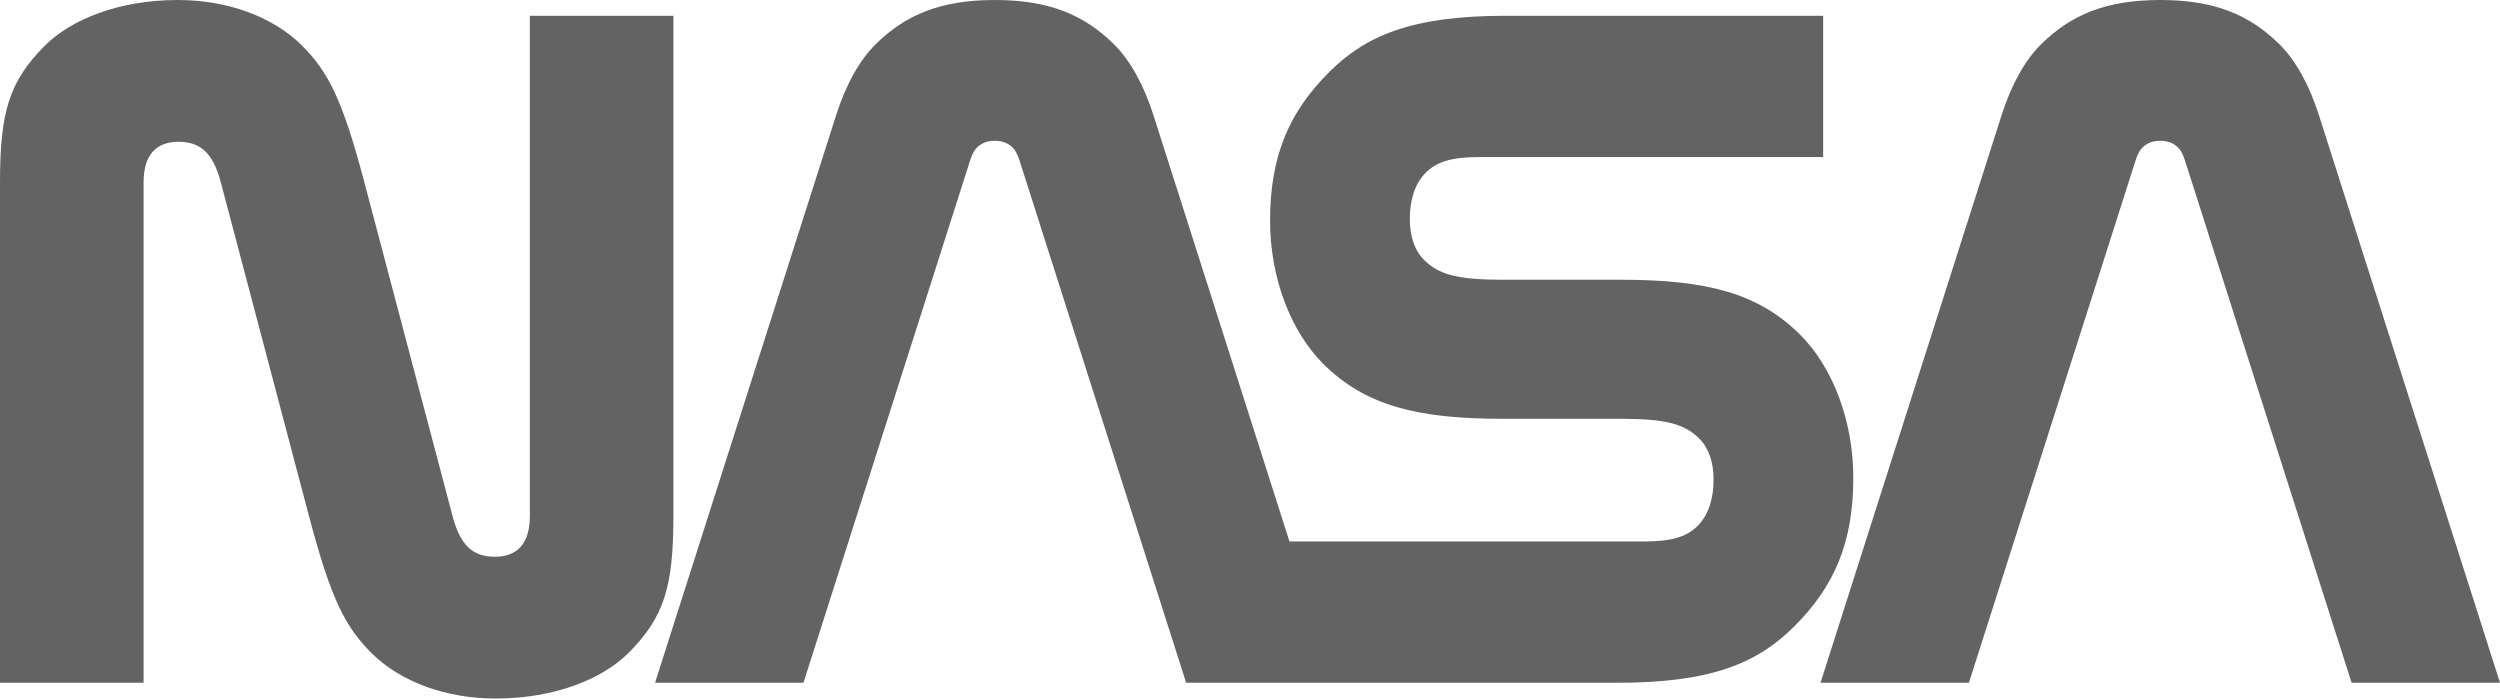
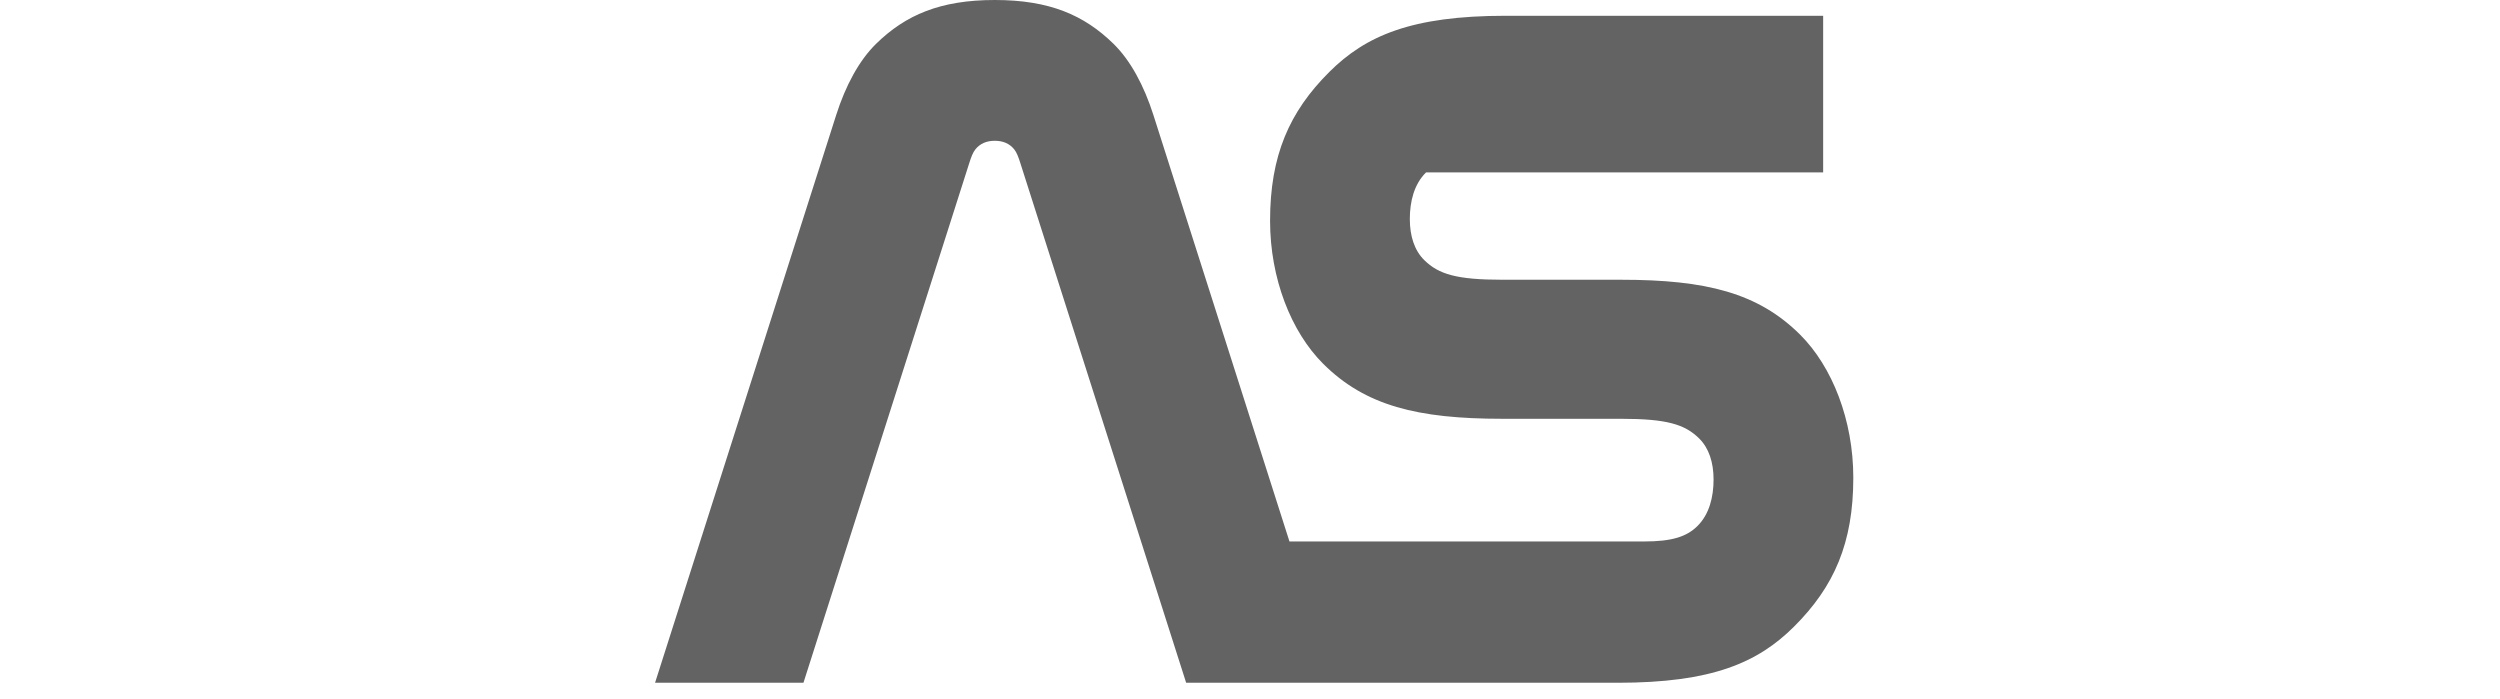
<svg xmlns="http://www.w3.org/2000/svg" width="340" height="95" viewBox="0 0 340 95" fill="none">
-   <path d="M61.544 70.178C62.598 74.173 64.3 75.718 67.306 75.718C70.423 75.718 72.058 73.842 72.058 70.178V2.145H91.582V70.178C91.582 79.767 90.341 83.922 85.488 88.786C81.99 92.291 75.539 95 67.393 95C60.812 95 54.514 92.818 50.498 88.787C46.977 85.252 45.043 81.622 42.02 70.177L30.039 24.822C28.984 20.827 27.283 19.283 24.277 19.283C21.159 19.283 19.525 21.158 19.525 24.822V92.856H0V24.822C0 15.233 1.242 11.078 6.095 6.214C9.592 2.711 16.044 0 24.191 0C30.772 0 37.069 2.183 41.085 6.213C44.606 9.748 46.541 13.378 49.563 24.823L61.544 70.178Z" fill="#636363" />
-   <path d="M319.818 92.856L297.269 22.184C297.021 21.403 296.786 20.741 296.424 20.299C295.805 19.544 294.948 19.147 293.795 19.147C292.642 19.147 291.785 19.544 291.165 20.299C290.804 20.74 290.569 21.403 290.32 22.184L267.772 92.856H247.59L272.22 15.655C273.503 11.633 275.338 8.219 277.665 5.944C281.66 2.042 286.367 0 293.795 0C301.223 0 305.931 2.042 309.925 5.943C312.252 8.219 314.087 11.633 315.371 15.654L340 92.855H319.818V92.856Z" fill="#636363" />
-   <path d="M220.026 92.856C232.818 92.856 239.057 90.133 243.987 85.222C249.441 79.789 252.05 73.845 252.05 64.971C252.05 57.129 249.185 49.866 244.822 45.52C239.118 39.837 232.033 38.046 220.481 38.046L204.299 38.045C198.116 38.045 195.652 37.296 193.702 35.377C192.364 34.061 191.736 32.103 191.736 29.795C191.736 27.41 192.309 25.054 193.946 23.444C195.398 22.016 197.378 21.36 201.182 21.36H247.949V2.145H204.754C191.962 2.145 185.724 4.868 180.793 9.779C175.34 15.211 172.73 21.155 172.73 30.029C172.73 37.872 175.595 45.135 179.958 49.48C185.663 55.163 192.747 56.955 204.3 56.955L220.482 56.956C226.665 56.956 229.129 57.704 231.079 59.623C232.417 60.94 233.045 62.898 233.045 65.205C233.045 67.591 232.471 69.947 230.836 71.556C229.383 72.985 227.403 73.64 223.599 73.64H175.366L156.867 15.655C155.584 11.633 153.75 8.219 151.422 5.944C147.427 2.042 142.72 0 135.292 0C127.864 0 123.156 2.042 119.163 5.943C116.835 8.219 115.001 11.633 113.718 15.654L89.088 92.855H109.27L131.818 22.183C132.067 21.403 132.302 20.74 132.663 20.299C133.283 19.543 134.141 19.146 135.293 19.146C136.446 19.146 137.303 19.543 137.923 20.299C138.284 20.74 138.519 21.402 138.768 22.183L161.316 92.855H220.026V92.856Z" fill="#636363" />
+   <path d="M220.026 92.856C232.818 92.856 239.057 90.133 243.987 85.222C249.441 79.789 252.05 73.845 252.05 64.971C252.05 57.129 249.185 49.866 244.822 45.52C239.118 39.837 232.033 38.046 220.481 38.046L204.299 38.045C198.116 38.045 195.652 37.296 193.702 35.377C192.364 34.061 191.736 32.103 191.736 29.795C191.736 27.41 192.309 25.054 193.946 23.444H247.949V2.145H204.754C191.962 2.145 185.724 4.868 180.793 9.779C175.34 15.211 172.73 21.155 172.73 30.029C172.73 37.872 175.595 45.135 179.958 49.48C185.663 55.163 192.747 56.955 204.3 56.955L220.482 56.956C226.665 56.956 229.129 57.704 231.079 59.623C232.417 60.94 233.045 62.898 233.045 65.205C233.045 67.591 232.471 69.947 230.836 71.556C229.383 72.985 227.403 73.64 223.599 73.64H175.366L156.867 15.655C155.584 11.633 153.75 8.219 151.422 5.944C147.427 2.042 142.72 0 135.292 0C127.864 0 123.156 2.042 119.163 5.943C116.835 8.219 115.001 11.633 113.718 15.654L89.088 92.855H109.27L131.818 22.183C132.067 21.403 132.302 20.74 132.663 20.299C133.283 19.543 134.141 19.146 135.293 19.146C136.446 19.146 137.303 19.543 137.923 20.299C138.284 20.74 138.519 21.402 138.768 22.183L161.316 92.855H220.026V92.856Z" fill="#636363" />
</svg>